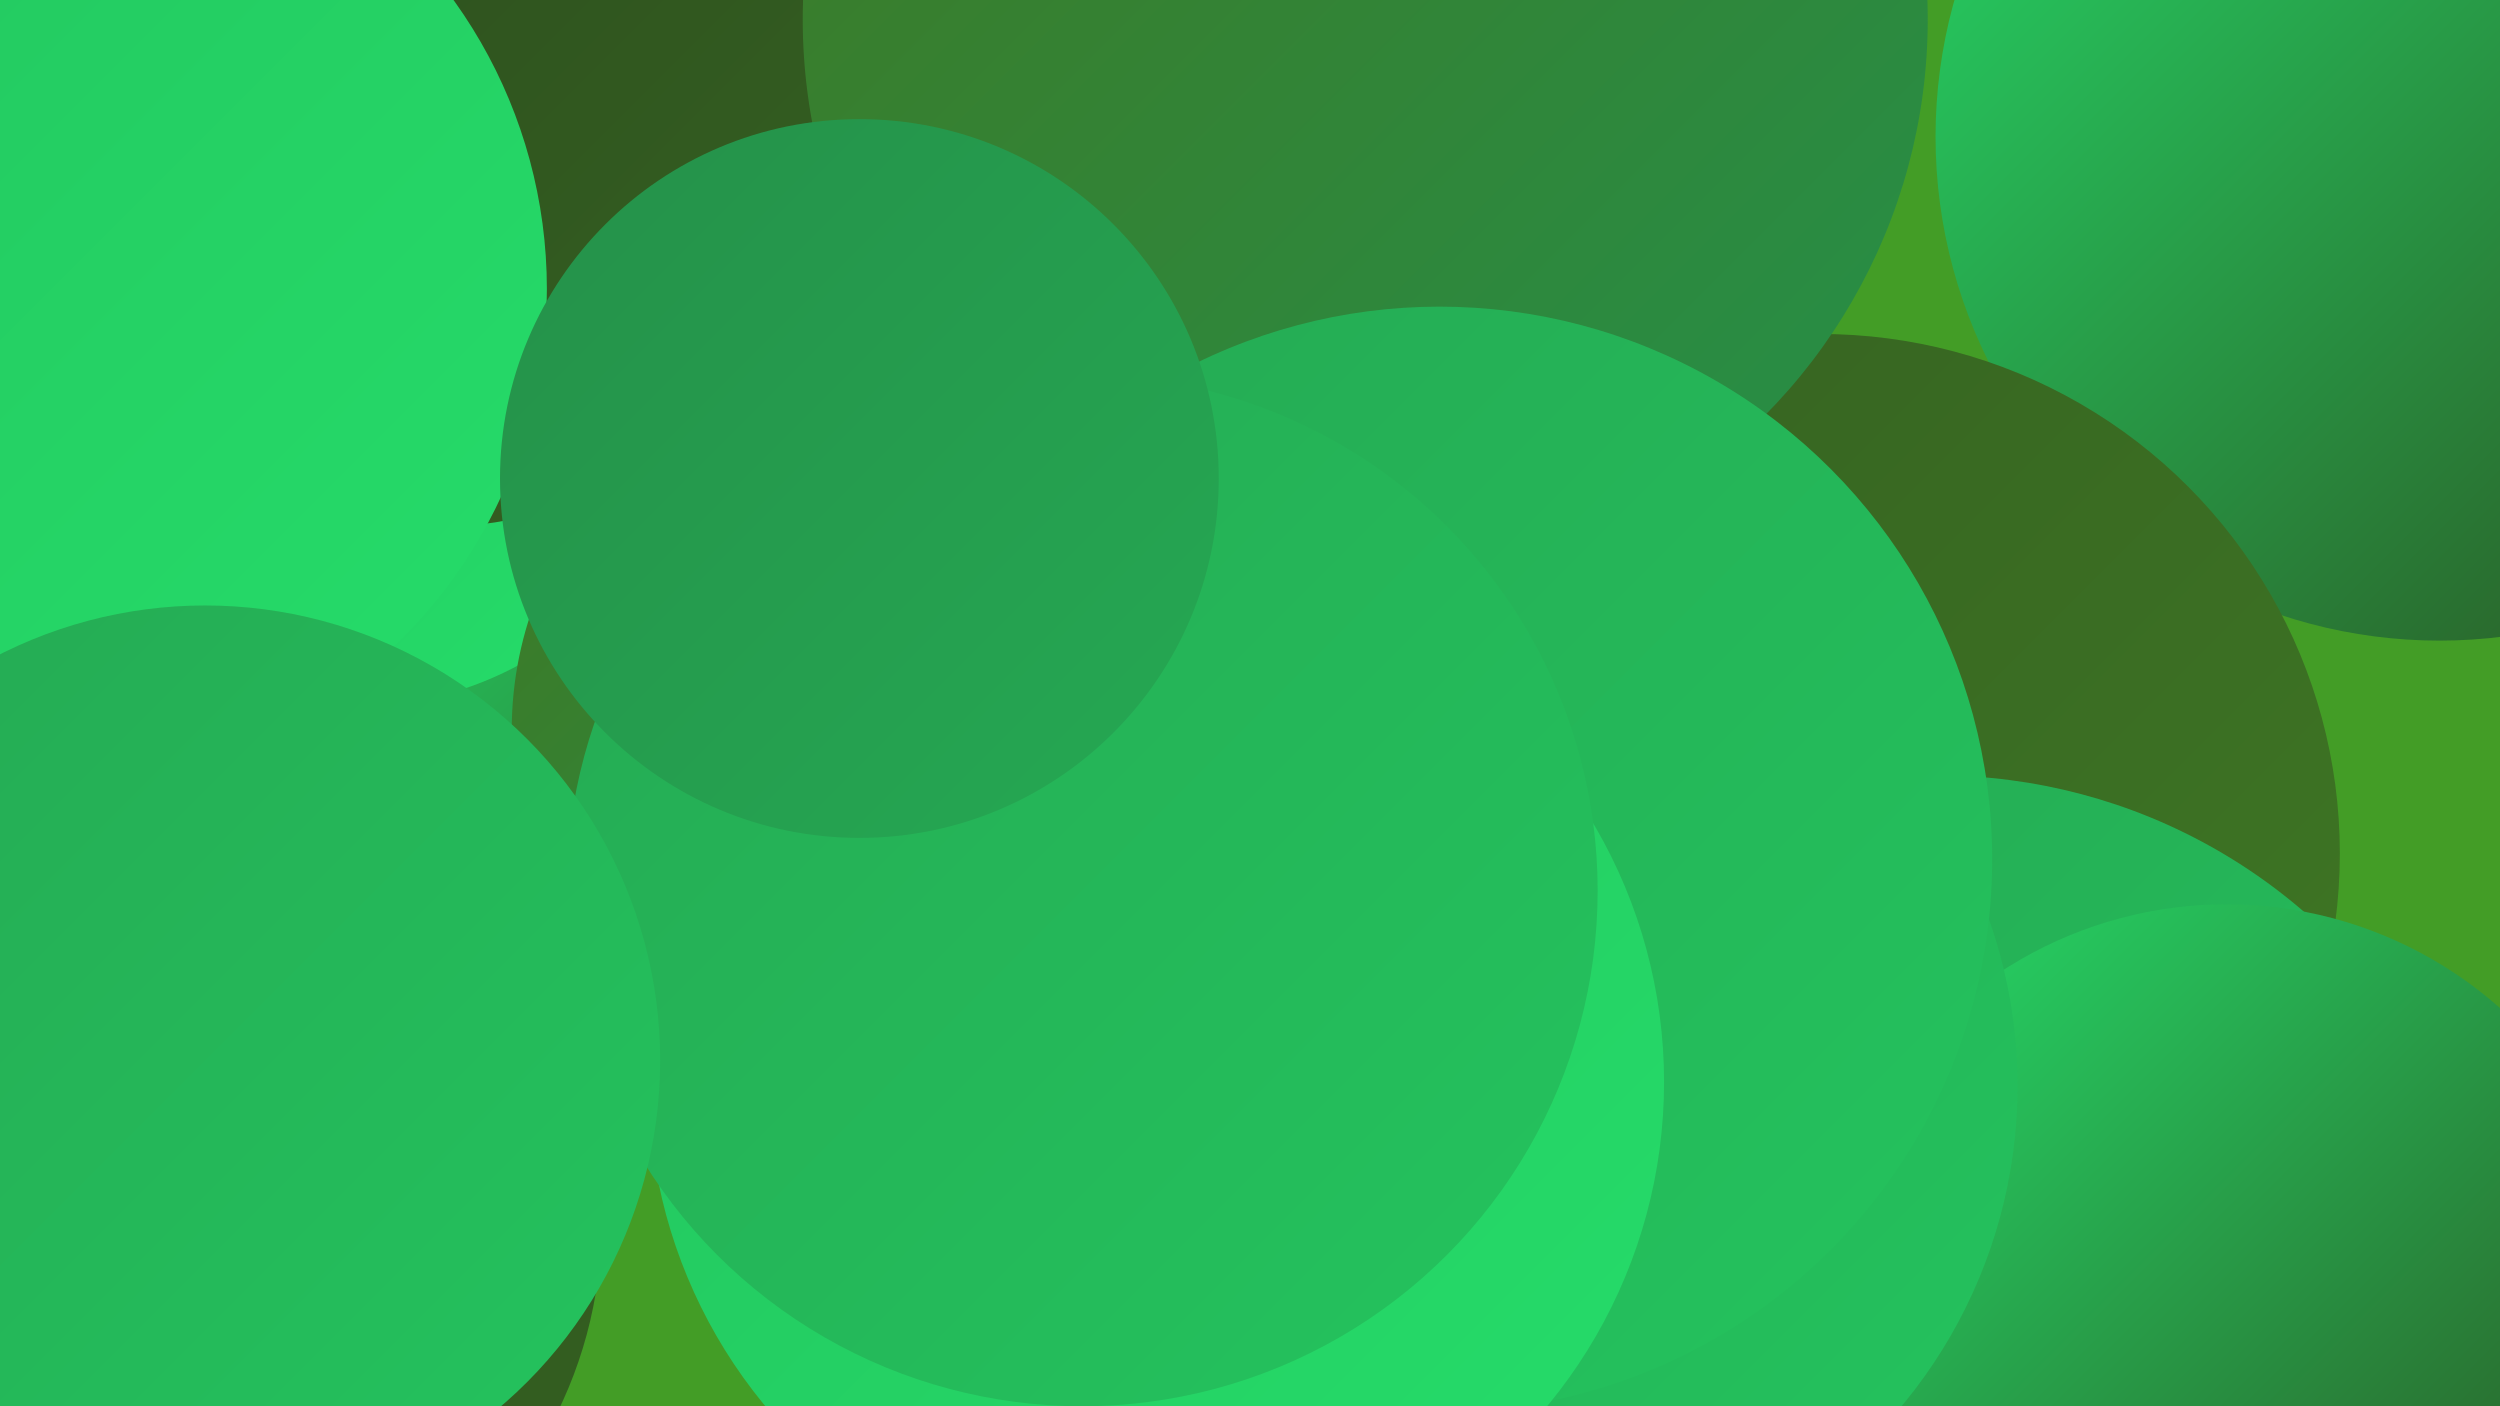
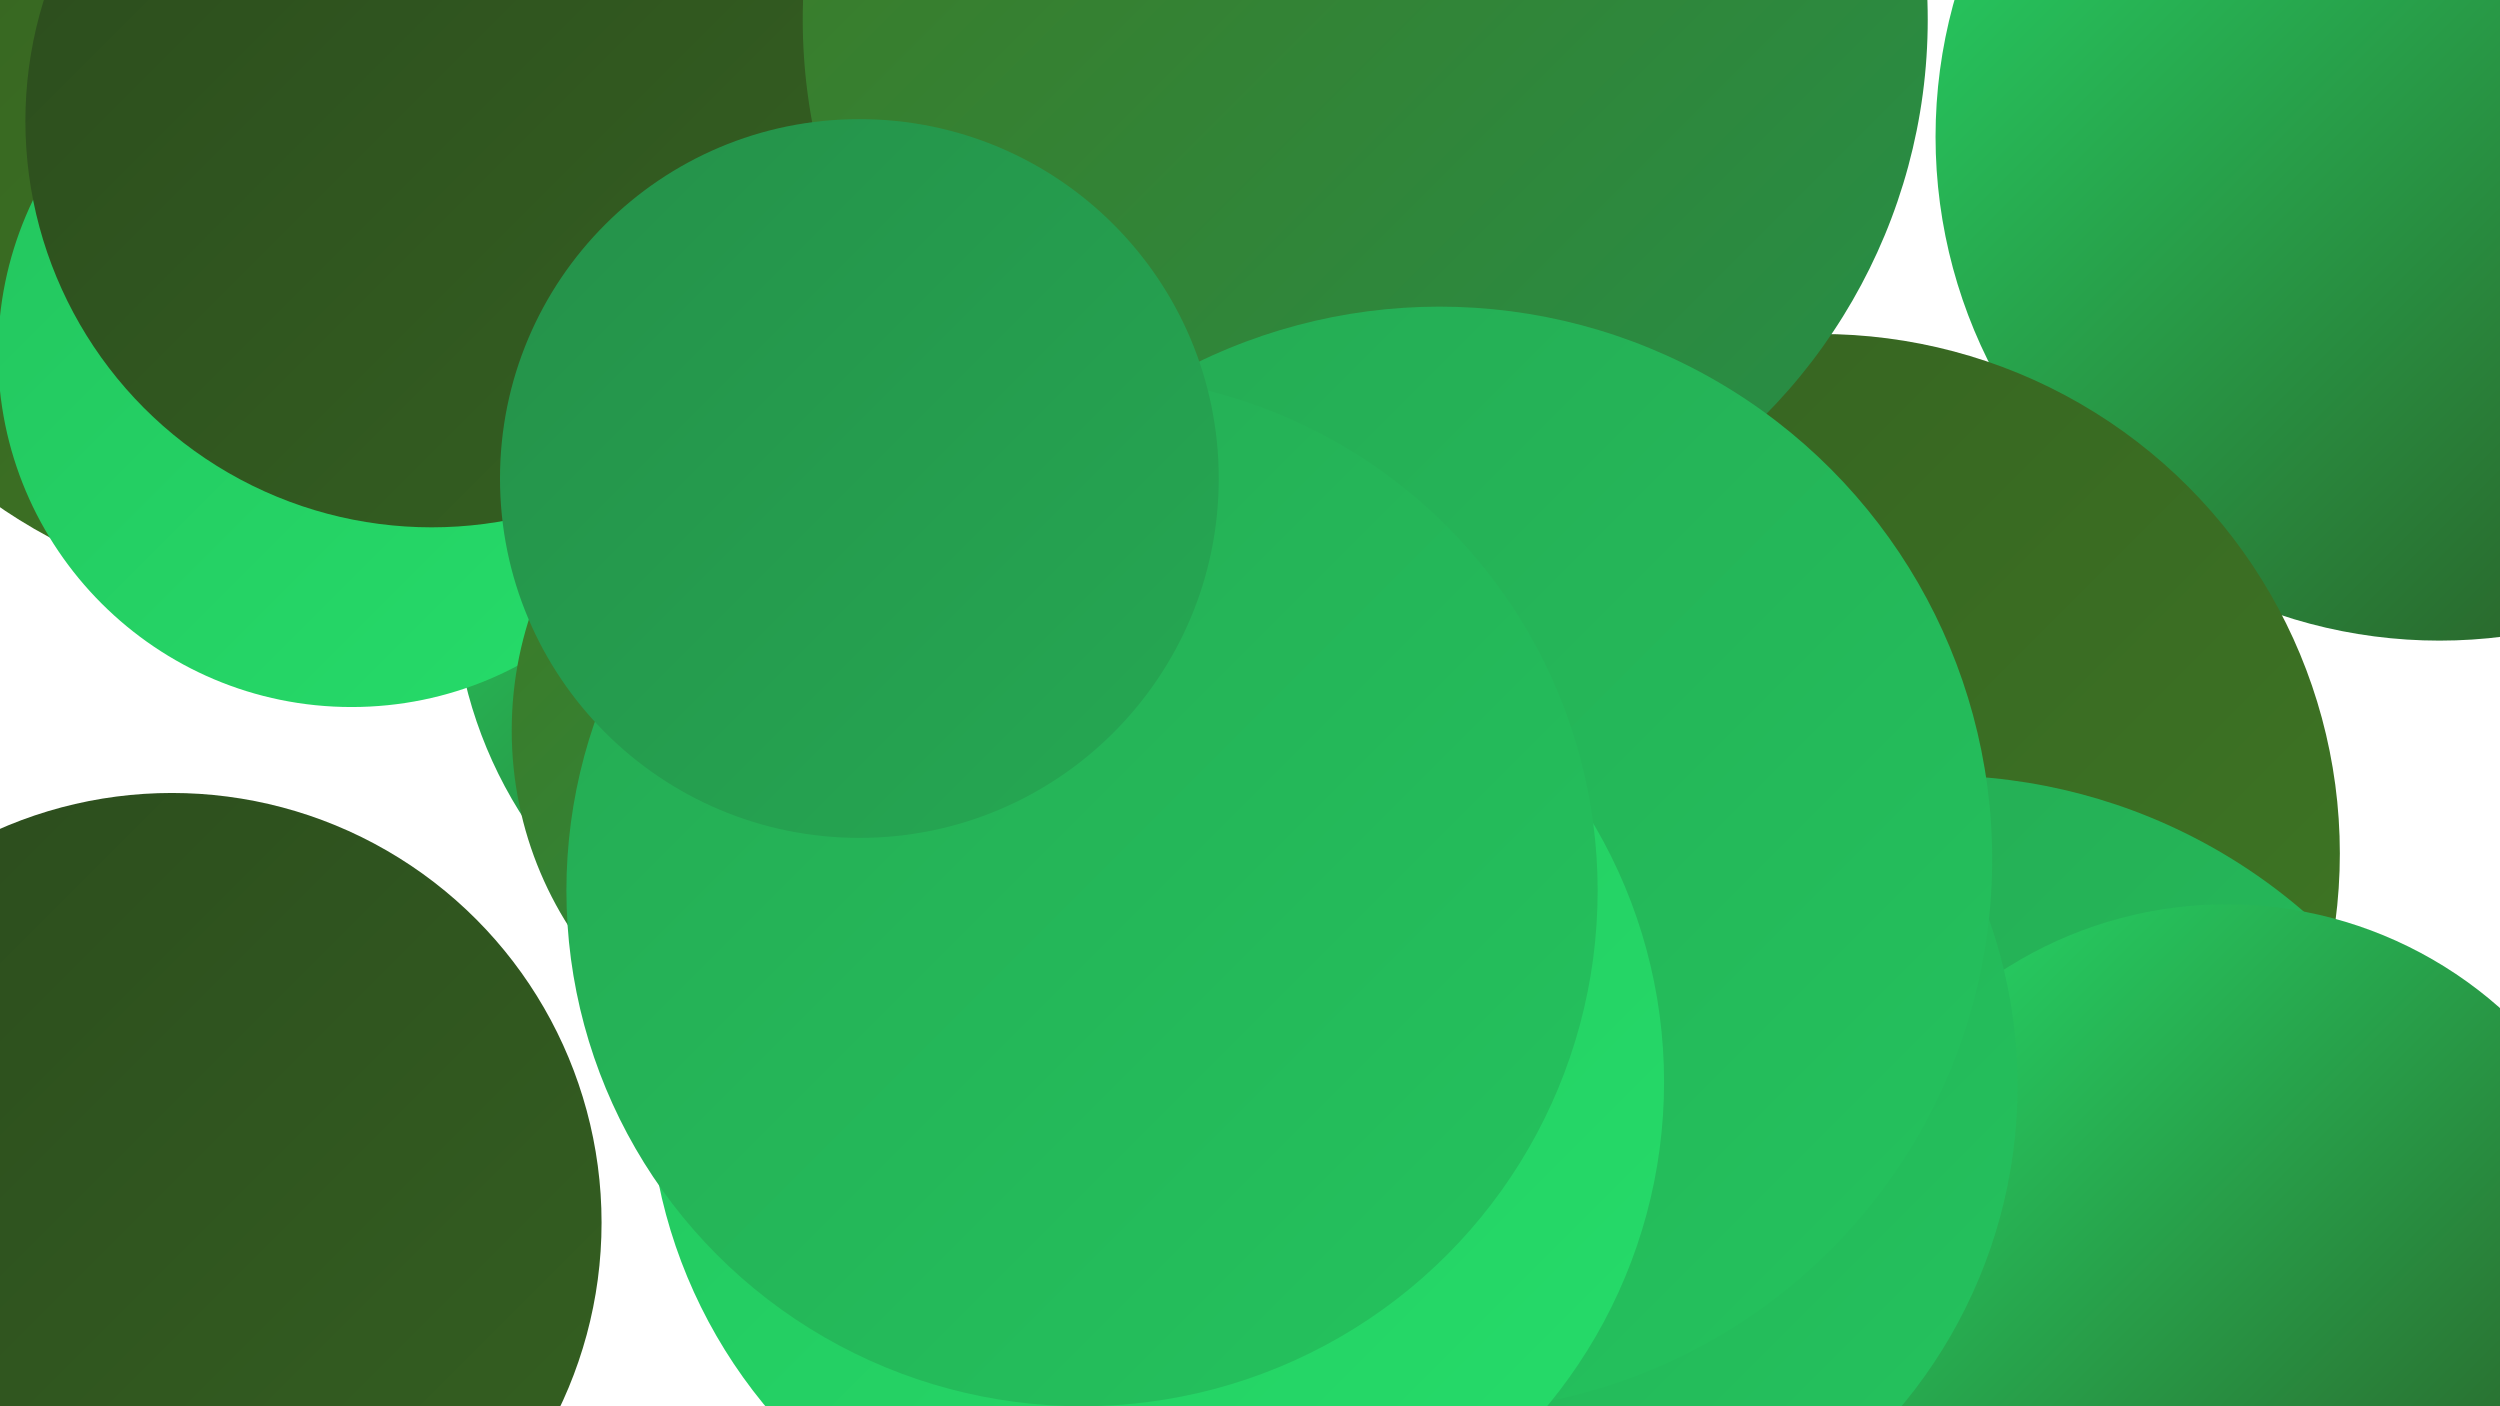
<svg xmlns="http://www.w3.org/2000/svg" width="1280" height="720">
  <defs>
    <linearGradient id="grad0" x1="0%" y1="0%" x2="100%" y2="100%">
      <stop offset="0%" style="stop-color:#2b4b1d;stop-opacity:1" />
      <stop offset="100%" style="stop-color:#356121;stop-opacity:1" />
    </linearGradient>
    <linearGradient id="grad1" x1="0%" y1="0%" x2="100%" y2="100%">
      <stop offset="0%" style="stop-color:#356121;stop-opacity:1" />
      <stop offset="100%" style="stop-color:#3f7824;stop-opacity:1" />
    </linearGradient>
    <linearGradient id="grad2" x1="0%" y1="0%" x2="100%" y2="100%">
      <stop offset="0%" style="stop-color:#3f7824;stop-opacity:1" />
      <stop offset="100%" style="stop-color:#259049;stop-opacity:1" />
    </linearGradient>
    <linearGradient id="grad3" x1="0%" y1="0%" x2="100%" y2="100%">
      <stop offset="0%" style="stop-color:#259049;stop-opacity:1" />
      <stop offset="100%" style="stop-color:#25a953;stop-opacity:1" />
    </linearGradient>
    <linearGradient id="grad4" x1="0%" y1="0%" x2="100%" y2="100%">
      <stop offset="0%" style="stop-color:#25a953;stop-opacity:1" />
      <stop offset="100%" style="stop-color:#24c45e;stop-opacity:1" />
    </linearGradient>
    <linearGradient id="grad5" x1="0%" y1="0%" x2="100%" y2="100%">
      <stop offset="0%" style="stop-color:#24c45e;stop-opacity:1" />
      <stop offset="100%" style="stop-color:#25dd6a;stop-opacity:1" />
    </linearGradient>
    <linearGradient id="grad6" x1="0%" y1="0%" x2="100%" y2="100%">
      <stop offset="0%" style="stop-color:#25dd6a;stop-opacity:1" />
      <stop offset="100%" style="stop-color:#2b4b1d;stop-opacity:1" />
    </linearGradient>
  </defs>
-   <rect width="1280" height="720" fill="#439d26" />
  <circle cx="1249" cy="70" r="258" fill="url(#grad6)" />
  <circle cx="456" cy="297" r="224" fill="url(#grad6)" />
  <circle cx="149" cy="43" r="263" fill="url(#grad1)" />
  <circle cx="180" cy="181" r="181" fill="url(#grad5)" />
  <circle cx="738" cy="657" r="264" fill="url(#grad3)" />
  <circle cx="221" cy="62" r="208" fill="url(#grad0)" />
-   <circle cx="27" cy="148" r="253" fill="url(#grad5)" />
  <circle cx="932" cy="437" r="266" fill="url(#grad1)" />
  <circle cx="708" cy="360" r="231" fill="url(#grad1)" />
  <circle cx="992" cy="684" r="287" fill="url(#grad4)" />
  <circle cx="449" cy="374" r="187" fill="url(#grad2)" />
  <circle cx="699" cy="10" r="288" fill="url(#grad2)" />
  <circle cx="1140" cy="674" r="211" fill="url(#grad6)" />
  <circle cx="777" cy="556" r="256" fill="url(#grad4)" />
  <circle cx="88" cy="626" r="220" fill="url(#grad0)" />
  <circle cx="737" cy="440" r="283" fill="url(#grad4)" />
  <circle cx="592" cy="554" r="260" fill="url(#grad5)" />
  <circle cx="554" cy="456" r="264" fill="url(#grad4)" />
  <circle cx="440" cy="245" r="184" fill="url(#grad3)" />
-   <circle cx="105" cy="543" r="233" fill="url(#grad4)" />
</svg>